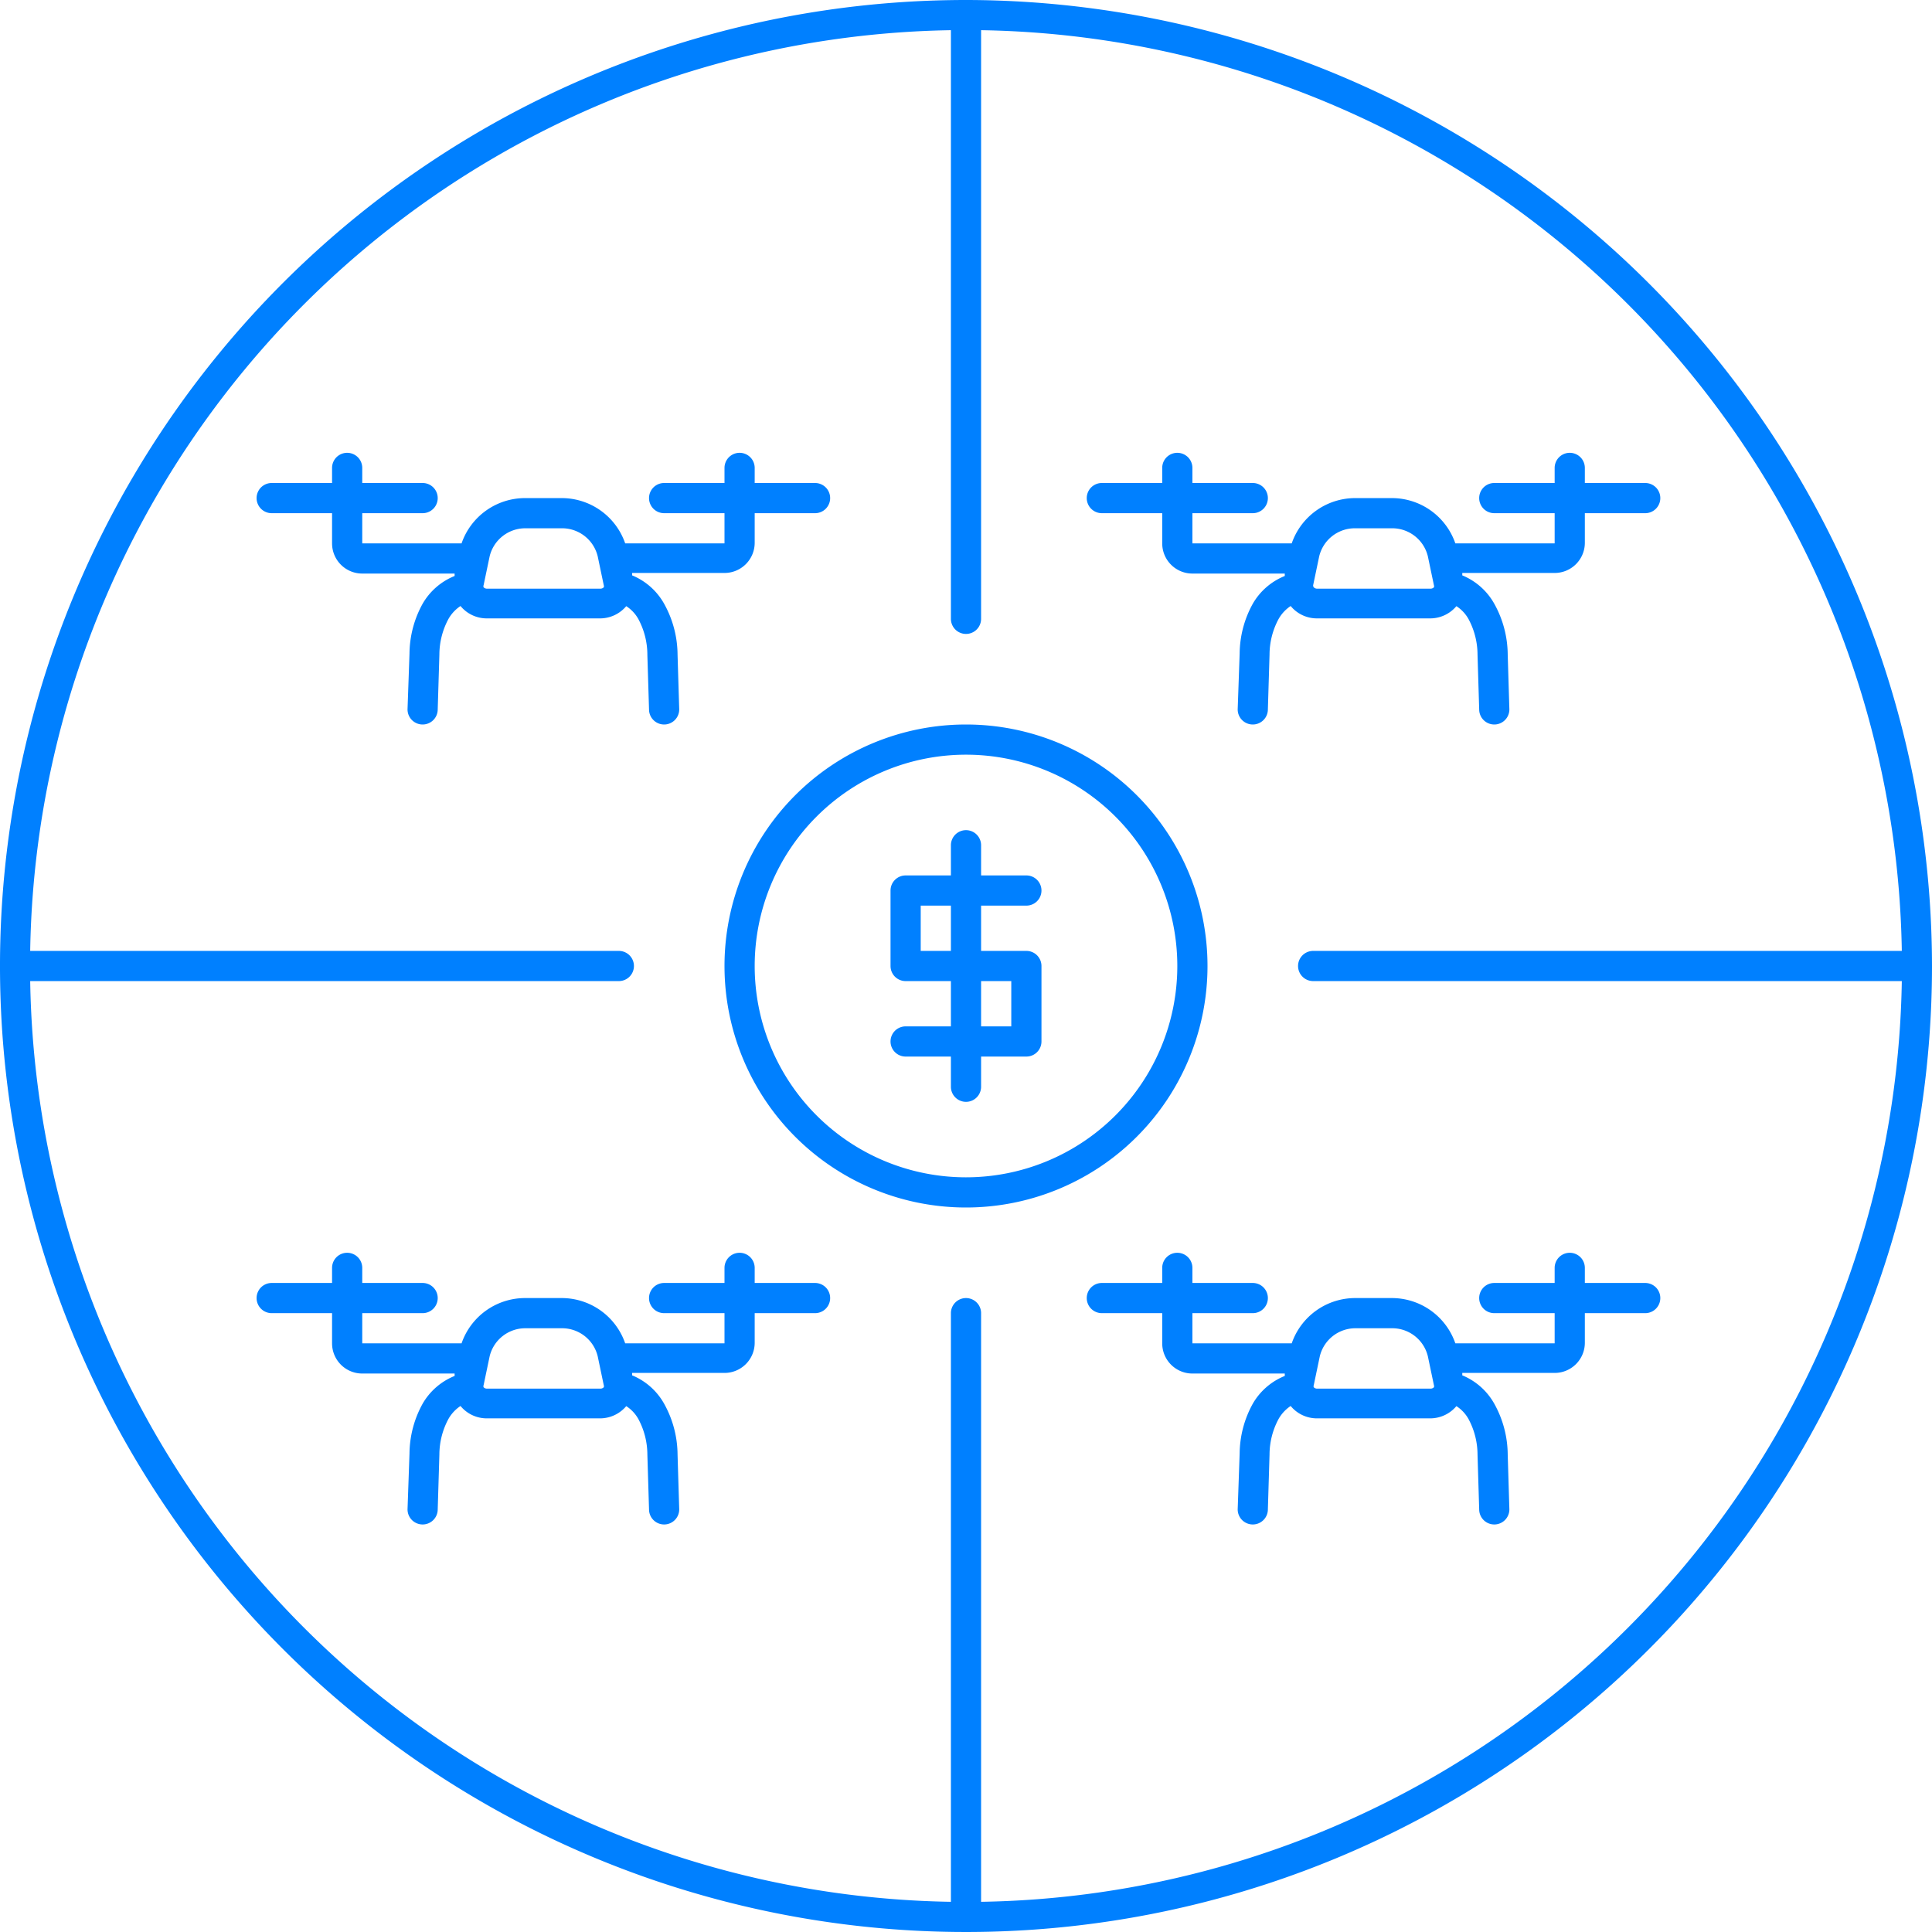
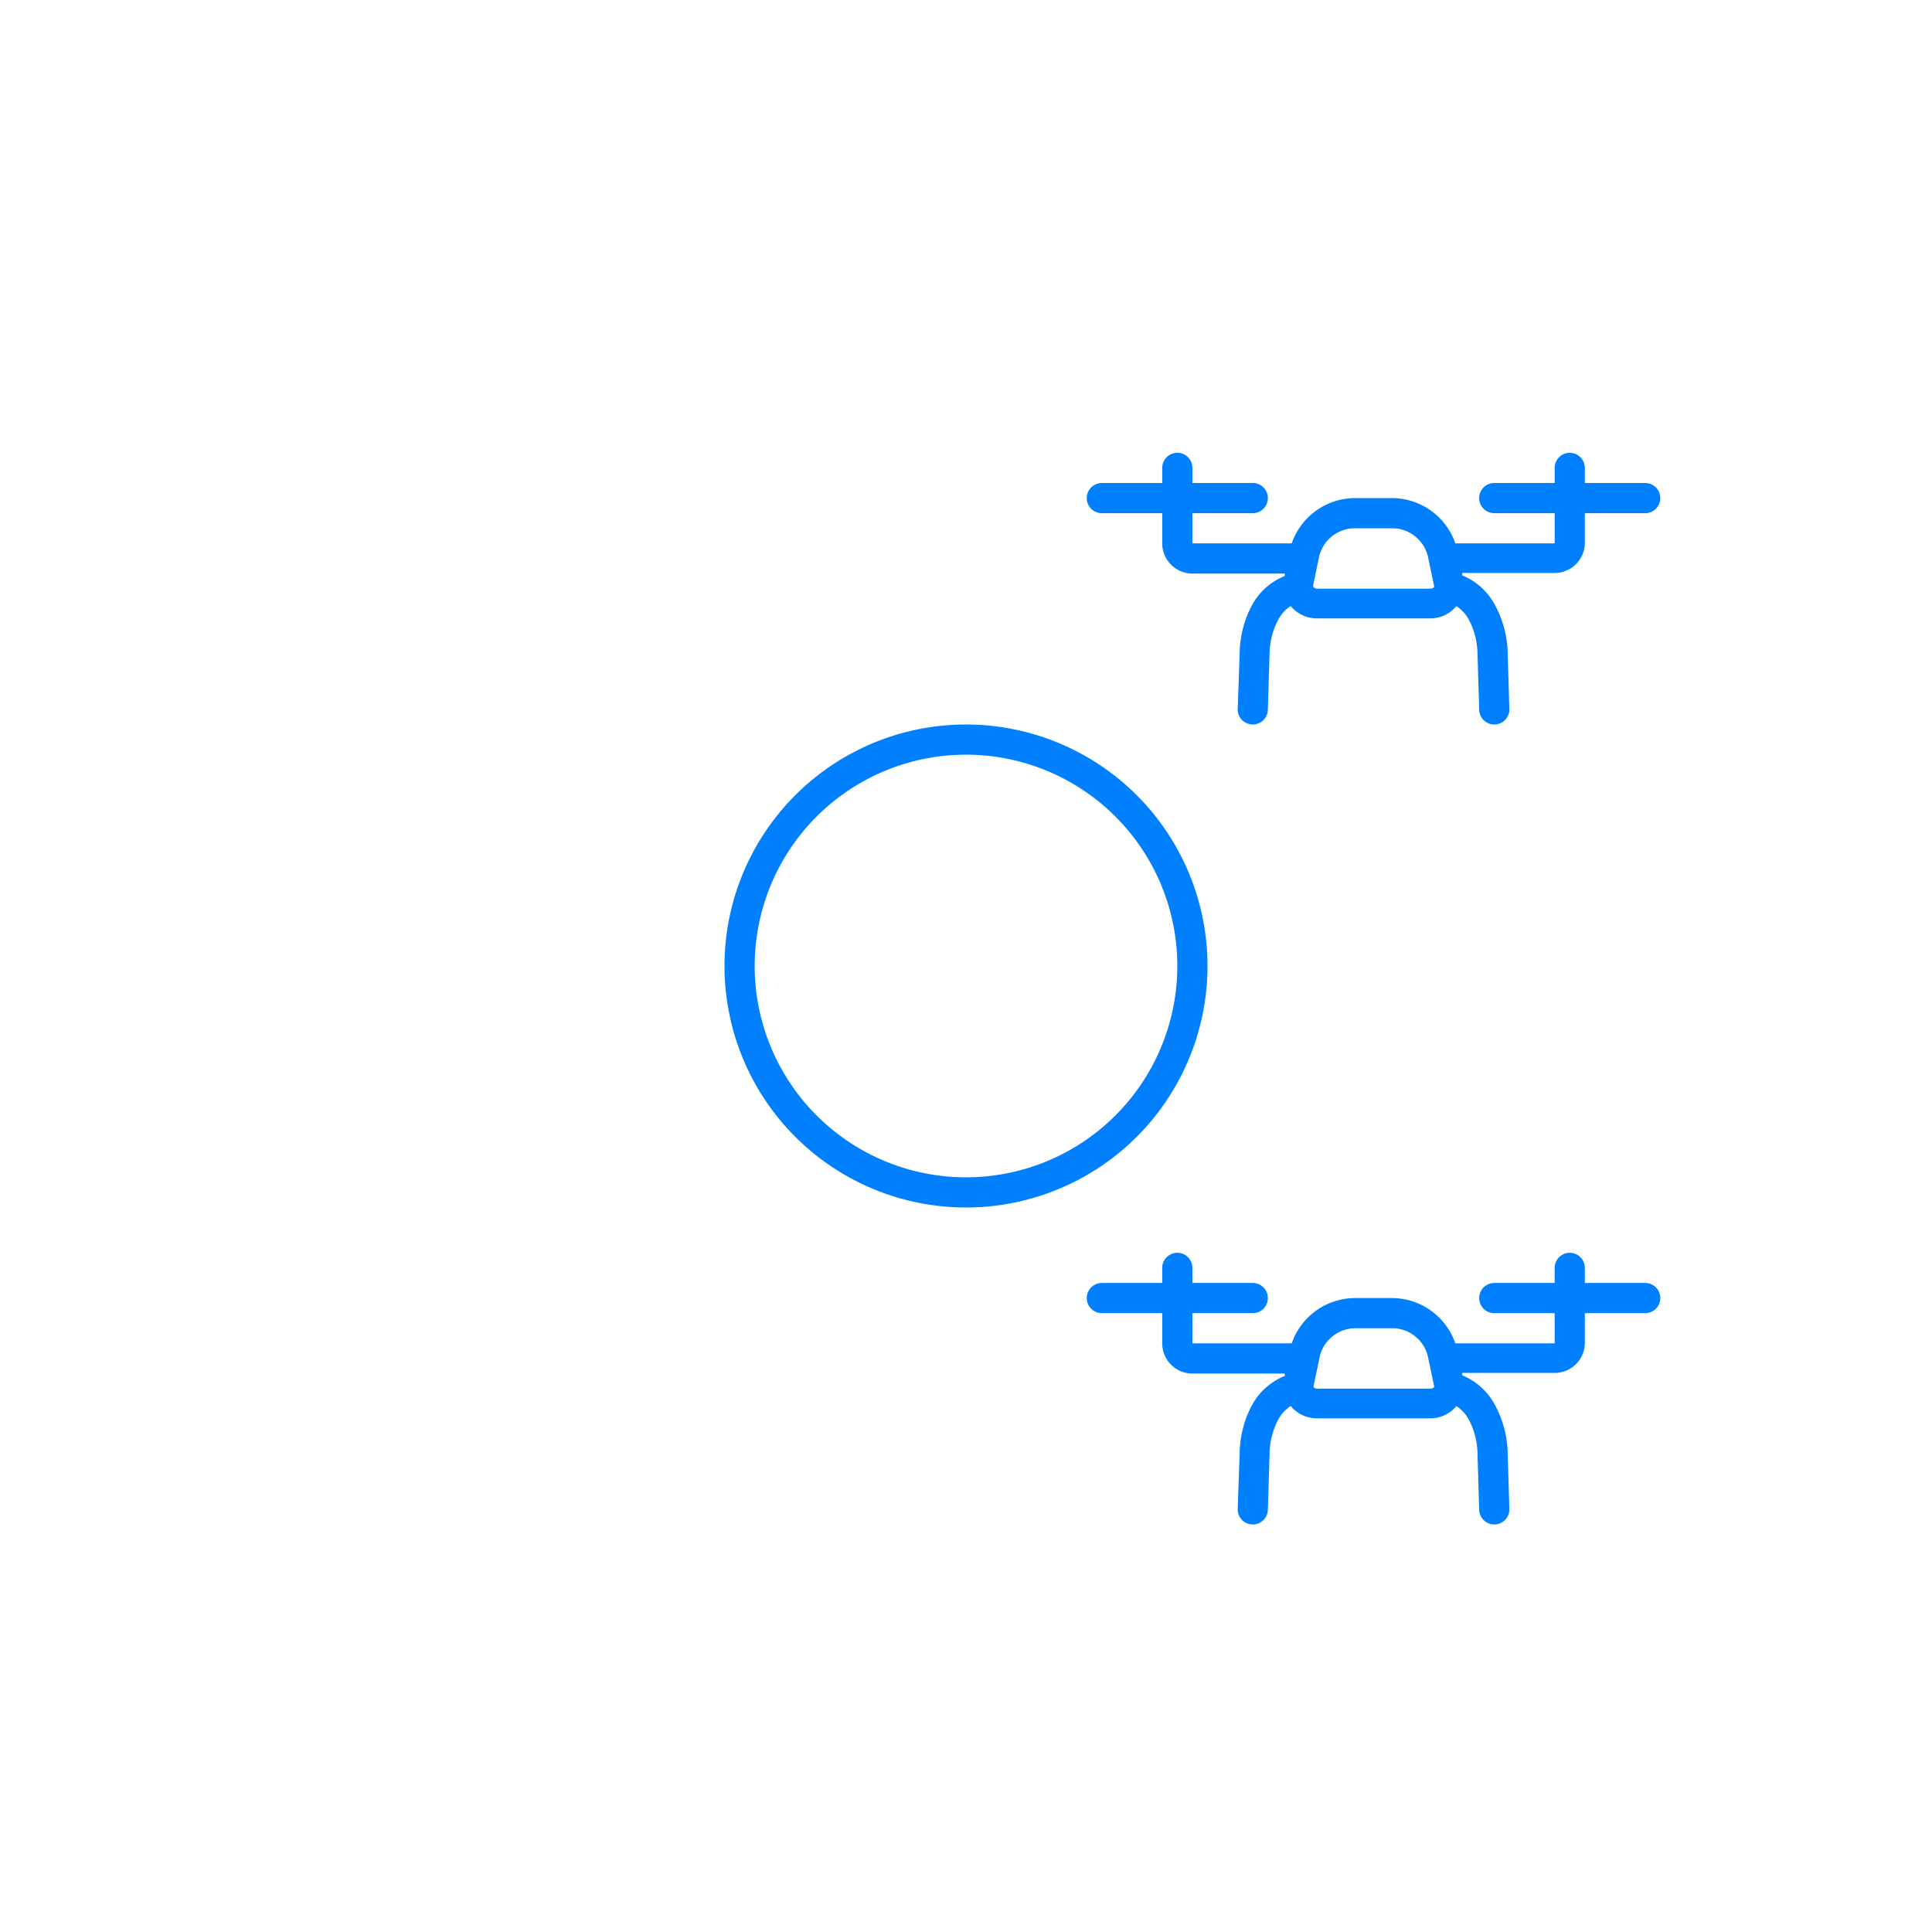
<svg xmlns="http://www.w3.org/2000/svg" width="128" height="128" viewBox="0 0 128 128">
  <title>drone-fleet-money</title>
  <path d="M80,64A16,16,0,1,0,64,80,16,16,0,0,0,80,64ZM64,78A14,14,0,1,1,78,64,14,14,0,0,1,64,78Z" fill="#0080FF" />
-   <path d="M68,60a1,1,0,0,0,0-2H65V56a1,1,0,0,0-2,0v2H60a1,1,0,0,0-1,1v5a1,1,0,0,0,1,1h3v3H60a1,1,0,0,0,0,2h3v2a1,1,0,0,0,2,0V70h3a1,1,0,0,0,1-1V64a1,1,0,0,0-1-1H65V60Zm-1,5v3H65V65Zm-4-2H61V60h2Z" fill="#0080FF" />
-   <path d="M42.89,43.4,43,47a1,1,0,0,0,1,1h0a1,1,0,0,0,1-1l-.11-3.63A7,7,0,0,0,44,40a4.3,4.3,0,0,0-2.12-1.88l0-.16H48a2,2,0,0,0,2-2V34h4a1,1,0,0,0,0-2H50V31a1,1,0,0,0-2,0v1H44a1,1,0,0,0,0,2h4v2H41.42a4.45,4.45,0,0,0-4.23-3H34.81a4.45,4.45,0,0,0-4.23,3H24V34h4a1,1,0,0,0,0-2H24V31a1,1,0,0,0-2,0v1H18a1,1,0,0,0,0,2h4v2a2,2,0,0,0,2,2h6.12l0,.16A4.28,4.28,0,0,0,28,40a6.93,6.93,0,0,0-.87,3.3L27,47a1,1,0,0,0,1,1h0a1,1,0,0,0,1-1l.11-3.63a5,5,0,0,1,.6-2.36,2.52,2.52,0,0,1,.8-.86,2.25,2.25,0,0,0,1.75.82h7.48a2.27,2.27,0,0,0,1.75-.81,2.4,2.4,0,0,1,.8.85A5,5,0,0,1,42.89,43.4ZM40,38.91a.3.3,0,0,1-.22.09H32.26a.3.3,0,0,1-.22-.09.19.19,0,0,1,0-.14l.4-1.91A2.43,2.43,0,0,1,34.81,35h2.38a2.43,2.43,0,0,1,2.41,1.86l.4,1.91A.19.19,0,0,1,40,38.91Z" fill="#0080FF" />
  <path d="M73,34h4v2a2,2,0,0,0,2,2h6.12l0,.16A4.28,4.28,0,0,0,83,40a6.93,6.93,0,0,0-.87,3.3L82,47a1,1,0,0,0,1,1h0a1,1,0,0,0,1-1l.11-3.63a5,5,0,0,1,.6-2.36,2.52,2.52,0,0,1,.8-.86,2.25,2.25,0,0,0,1.75.82h7.48a2.27,2.27,0,0,0,1.75-.81,2.4,2.4,0,0,1,.8.85,5,5,0,0,1,.6,2.36L98,47a1,1,0,0,0,1,1h0a1,1,0,0,0,1-1l-.11-3.63A7,7,0,0,0,99,40a4.3,4.3,0,0,0-2.12-1.88l0-.16H103a2,2,0,0,0,2-2V34h4a1,1,0,0,0,0-2h-4V31a1,1,0,0,0-2,0v1H99a1,1,0,0,0,0,2h4v2H96.42a4.45,4.45,0,0,0-4.23-3H89.81a4.45,4.45,0,0,0-4.23,3H79V34h4a1,1,0,0,0,0-2H79V31a1,1,0,0,0-2,0v1H73a1,1,0,0,0,0,2Zm14,4.77.4-1.91A2.43,2.43,0,0,1,89.81,35h2.38a2.43,2.43,0,0,1,2.41,1.86l.4,1.91a.19.19,0,0,1,0,.14.3.3,0,0,1-.22.09H87.26a.3.3,0,0,1-.22-.09A.19.19,0,0,1,87,38.77Z" fill="#0080FF" />
-   <path d="M54,85H50V84a1,1,0,0,0-2,0v1H44a1,1,0,0,0,0,2h4v2H41.42a4.45,4.45,0,0,0-4.23-3H34.81a4.45,4.45,0,0,0-4.23,3H24V87h4a1,1,0,0,0,0-2H24V84a1,1,0,0,0-2,0v1H18a1,1,0,0,0,0,2h4v2a2,2,0,0,0,2,2h6.12l0,.16A4.28,4.28,0,0,0,28,93a6.93,6.93,0,0,0-.87,3.3L27,100a1,1,0,0,0,1,1h0a1,1,0,0,0,1-1l.11-3.63a5,5,0,0,1,.6-2.36,2.52,2.52,0,0,1,.8-.86,2.25,2.25,0,0,0,1.75.82h7.48a2.27,2.27,0,0,0,1.75-.81,2.4,2.4,0,0,1,.8.85,5,5,0,0,1,.6,2.36L43,100a1,1,0,0,0,1,1h0a1,1,0,0,0,1-1l-.11-3.63A7,7,0,0,0,44,93a4.3,4.3,0,0,0-2.12-1.88l0-.16H48a2,2,0,0,0,2-2V87h4a1,1,0,0,0,0-2ZM40,91.91a.3.3,0,0,1-.22.09H32.26a.3.3,0,0,1-.22-.09.19.19,0,0,1,0-.14l.4-1.91A2.43,2.43,0,0,1,34.81,88h2.38a2.43,2.43,0,0,1,2.41,1.86l.4,1.91A.19.19,0,0,1,40,91.91Z" fill="#0080FF" />
  <path d="M109,85h-4V84a1,1,0,0,0-2,0v1H99a1,1,0,0,0,0,2h4v2H96.42a4.45,4.45,0,0,0-4.23-3H89.81a4.45,4.45,0,0,0-4.23,3H79V87h4a1,1,0,0,0,0-2H79V84a1,1,0,0,0-2,0v1H73a1,1,0,0,0,0,2h4v2a2,2,0,0,0,2,2h6.12l0,.16A4.28,4.28,0,0,0,83,93a6.93,6.93,0,0,0-.87,3.3L82,100a1,1,0,0,0,1,1h0a1,1,0,0,0,1-1l.11-3.63a5,5,0,0,1,.6-2.36,2.52,2.52,0,0,1,.8-.86,2.25,2.25,0,0,0,1.75.82h7.48a2.27,2.27,0,0,0,1.75-.81,2.4,2.4,0,0,1,.8.85,5,5,0,0,1,.6,2.36L98,100a1,1,0,0,0,1,1h0a1,1,0,0,0,1-1l-.11-3.63A7,7,0,0,0,99,93a4.3,4.3,0,0,0-2.12-1.88l0-.16H103a2,2,0,0,0,2-2V87h4a1,1,0,0,0,0-2ZM95,91.91a.3.3,0,0,1-.22.09H87.26a.3.3,0,0,1-.22-.09.19.19,0,0,1,0-.14l.4-1.91A2.43,2.43,0,0,1,89.81,88h2.38a2.43,2.43,0,0,1,2.41,1.86l.4,1.91A.19.19,0,0,1,95,91.91Z" fill="#0080FF" />
-   <path d="M64,0a64,64,0,1,0,64,64A64.07,64.07,0,0,0,64,0Zm1,126V87a1,1,0,0,0-2,0v39A62,62,0,0,1,2,65H41a1,1,0,0,0,0-2H2A62,62,0,0,1,63,2V41a1,1,0,0,0,2,0V2a62,62,0,0,1,61,61H87a1,1,0,0,0,0,2h39A62,62,0,0,1,65,126Z" fill="#0080FF" />
</svg>